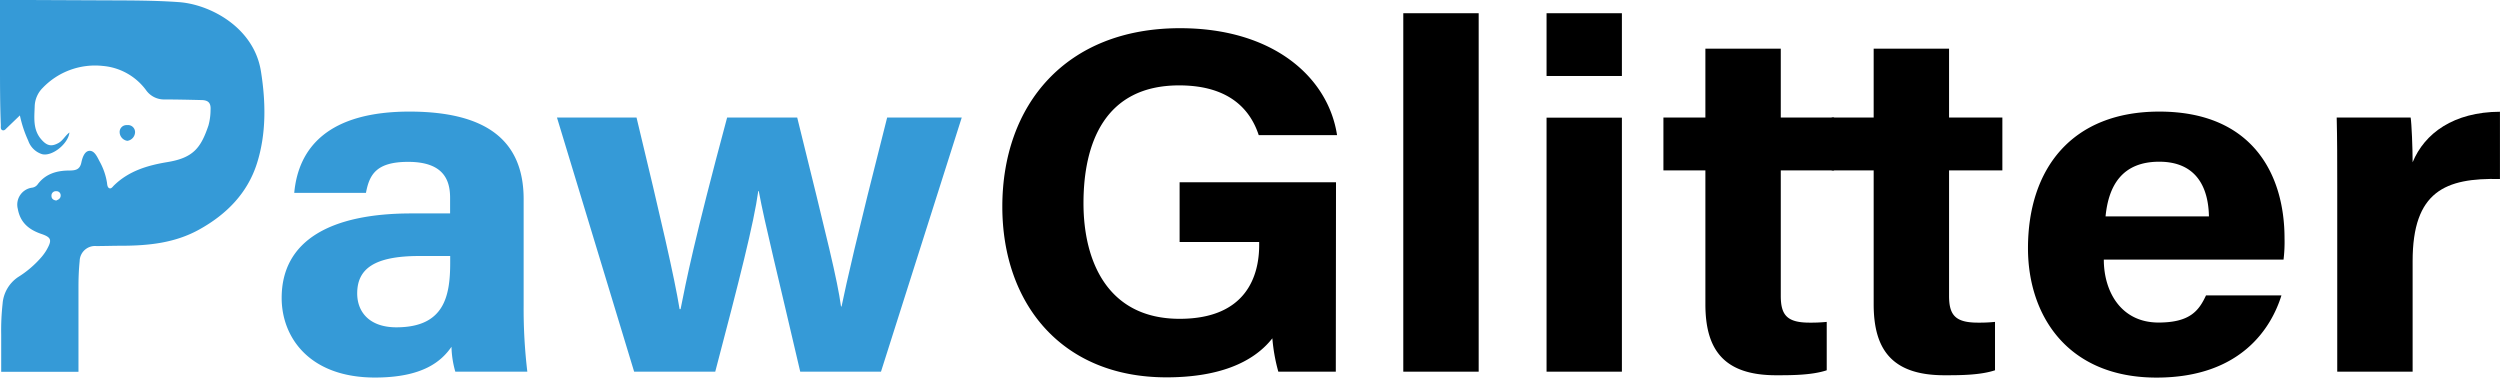
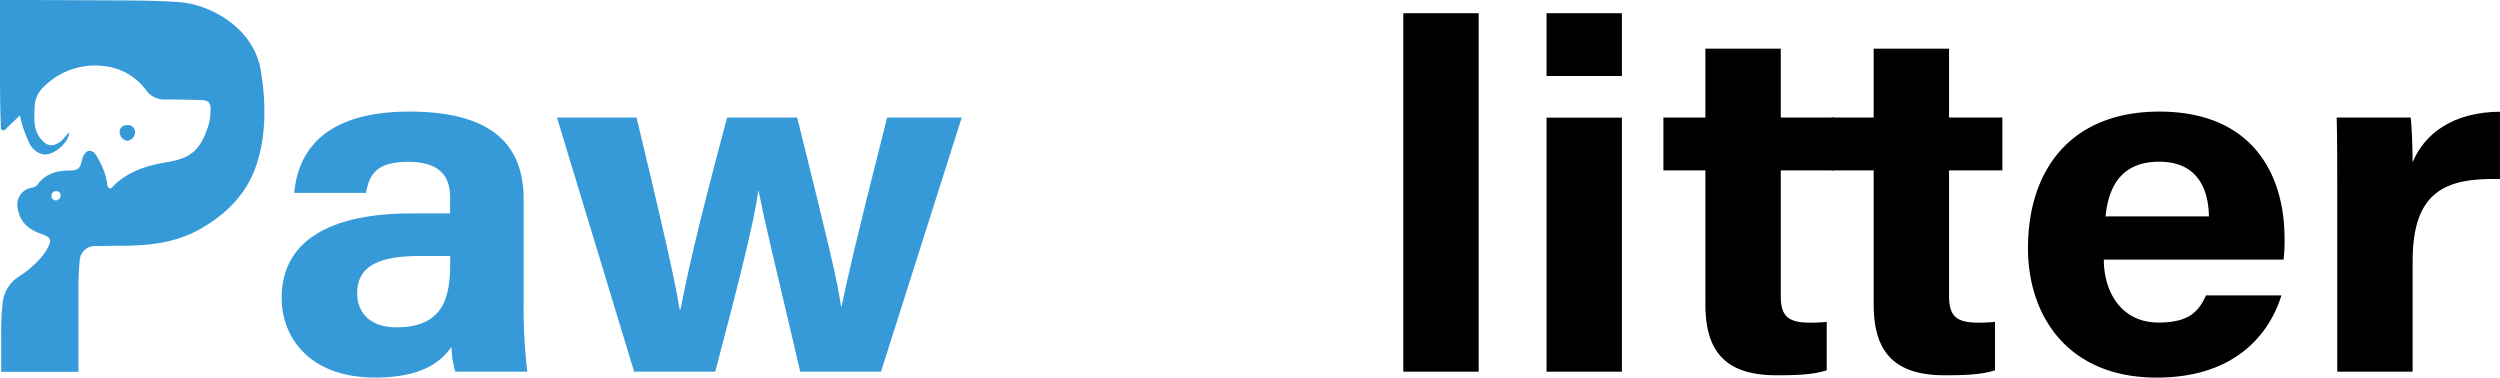
<svg xmlns="http://www.w3.org/2000/svg" viewBox="0 0 502.73 75.93">
  <defs>
    <style>.cls-1{fill:#359ad7;}</style>
  </defs>
  <g data-name="图层 2" id="图层_2">
    <g data-name="图层 1" id="图层_1-2">
      <path d="M105.3,61.54a106.91,106.91,0,0,0,.74,13.2H91.56a19.46,19.46,0,0,1-.77-5c-2,2.87-5.7,6.18-15.39,6.18-13.2,0-18.76-8.1-18.76-16,0-11.65,10-17,26.06-17h7.81V39.76c0-3.64-1.4-7.21-8.43-7.21-6.4,0-7.8,2.54-8.49,6.24H59.17C60,29.71,66,22.36,82.65,22.44c14.67.09,22.65,5.44,22.65,17.61ZM90.53,51.48H84.35c-9.13,0-12.52,2.6-12.52,7.53,0,3.7,2.43,6.81,7.88,6.81,9.63,0,10.82-6.25,10.82-13Z" class="cls-1" />
      <path d="M128,23.63c4.94,20.52,7.63,32.18,8.66,38.53h.2c1.13-5.69,2.69-13.72,9.36-38.53h14.09c6.2,25.12,8.05,32.52,8.81,38h.11c1.1-5.25,2.79-12.92,9.17-38h15L177.16,74.74H160.92c-4.5-19.39-7.09-29.6-8.34-36.32h-.1c-.87,6.4-3.83,18-8.65,36.32H127.52L112,23.63Z" class="cls-1" />
-       <path d="M268.62,74.74H257.06a35.51,35.51,0,0,1-1.2-6.71c-4,5.09-11.16,7.85-21.3,7.85-21.16,0-33-14.93-33-34.32,0-20.47,12.75-35.89,35.74-35.89,18.76,0,29.8,9.89,31.57,21.5H253.12c-1.5-4.56-5.35-10-16-10-15,0-19.24,11.69-19.24,23.69,0,11.72,4.88,23.25,19.33,23.25,13.48,0,16-8.73,16-14.82v-.62h-16V36.65h31.45Z" />
      <path d="M282.19,74.74V2.66h15.16V74.74Z" />
      <path d="M311,2.66h15.15V15.28H311Zm0,21h15.15V74.74H311Z" />
      <path d="M334.5,23.63h8.44V9.79H358.1V23.63h10.72V34.27H358.1V59.5c0,3.87,1.27,5.38,5.78,5.38a31.3,31.3,0,0,0,3.46-.15v9.73c-3,1-7.13,1-10.19,1-10.68,0-14.21-5.34-14.21-14.28V34.27H334.5Z" />
      <path d="M368.34,23.63h8.44V9.79h15.16V23.63h10.72V34.27H391.94V59.5c0,3.87,1.27,5.38,5.79,5.38a31.23,31.23,0,0,0,3.45-.15v9.73c-3,1-7.13,1-10.19,1-10.68,0-14.21-5.34-14.21-14.28V34.27h-8.44Z" />
      <path d="M423.06,52.21c0,6.4,3.44,12.65,11,12.65,6.31,0,8.12-2.37,9.55-5.46h15.17c-1.94,6.25-7.92,16.53-25.11,16.53-18,0-25.86-12.59-25.86-26,0-16,8.82-27.49,26.4-27.49,18.8,0,25.19,12.7,25.19,25.46a29.14,29.14,0,0,1-.2,4.31Zm21.14-8.69c-.11-6-2.65-11-10-11s-10.18,4.68-10.79,11Z" />
      <path d="M470,37.49c0-5.08,0-9.59-.11-13.86h14.87c.2,1.14.4,6.22.4,9,2.41-5.84,8.25-10.11,17.56-10.16V36c-11-.27-17.56,2.5-17.56,16.51V74.74H470Z" />
      <path d="M27.16,26.61a1.42,1.42,0,0,0-1.61-1.45,1.38,1.38,0,0,0-1.49,1.45,1.81,1.81,0,0,0,1.55,1.71A1.81,1.81,0,0,0,27.16,26.61Z" class="cls-1" />
      <path d="M52.47,14.33C51.06,5.48,42.22.88,36,.43,31.15.08,26.32.09,21.49.07L5.79,0H0V8.16H0v4.68H0C0,17,0,21.07.17,25.18c0,.35-.1.84.31,1s.67-.24.94-.49L4,23.21a24,24,0,0,0,1.68,5.08A4.3,4.3,0,0,0,8.46,31c2,.52,5.25-2.06,5.5-4.36-.85.64-1.29,1.6-2.19,2.11-1.43.79-2.33.56-3.4-.64-1.81-2-1.46-4.45-1.39-6.81a5.47,5.47,0,0,1,1.6-3.62,14.57,14.57,0,0,1,12.11-4.42,12.08,12.08,0,0,1,8.66,4.84A4.42,4.42,0,0,0,33,20c2.48,0,5,.06,7.44.12,1.45,0,2,.58,1.9,2a11.91,11.91,0,0,1-.42,3.11c-1.51,4.45-3,6.5-8.23,7.36-4,.66-7.77,1.77-10.77,4.7-.26.25-.52.7-.91.57s-.45-.68-.49-1.09A13,13,0,0,0,20,32.41c-.46-.88-1-2.12-2-2.08s-1.43,1.37-1.63,2.31c-.3,1.46-1.13,1.64-2.42,1.65-2.51,0-4.83.65-6.42,2.84a1.66,1.66,0,0,1-1.17.62A3.44,3.44,0,0,0,3.58,42c.48,2.7,2.15,4.13,4.61,5,2.18.73,2.33,1.24,1.15,3.31a10.1,10.1,0,0,1-.95,1.33,20.51,20.51,0,0,1-4.77,4.09,7.1,7.1,0,0,0-3.1,5.37,48.76,48.76,0,0,0-.28,6.16v7.5H15.78v-7.5h0c0-3.17,0-6.33,0-9.49,0-1.76.06-3.53.24-5.29a3.09,3.09,0,0,1,3.37-3c1.6,0,3.19-.06,4.79-.06,5.55,0,11-.51,16-3.33,5.37-3,9.56-7.22,11.47-13.17S53.47,20.56,52.47,14.33Zm-41.12,26c-.63-.08-1-.37-1-.95a.87.87,0,0,1,.95-.93.83.83,0,0,1,.9.84C12.21,39.87,11.8,40.13,11.35,40.3Z" class="cls-1" />
    </g>
  </g>
</svg>